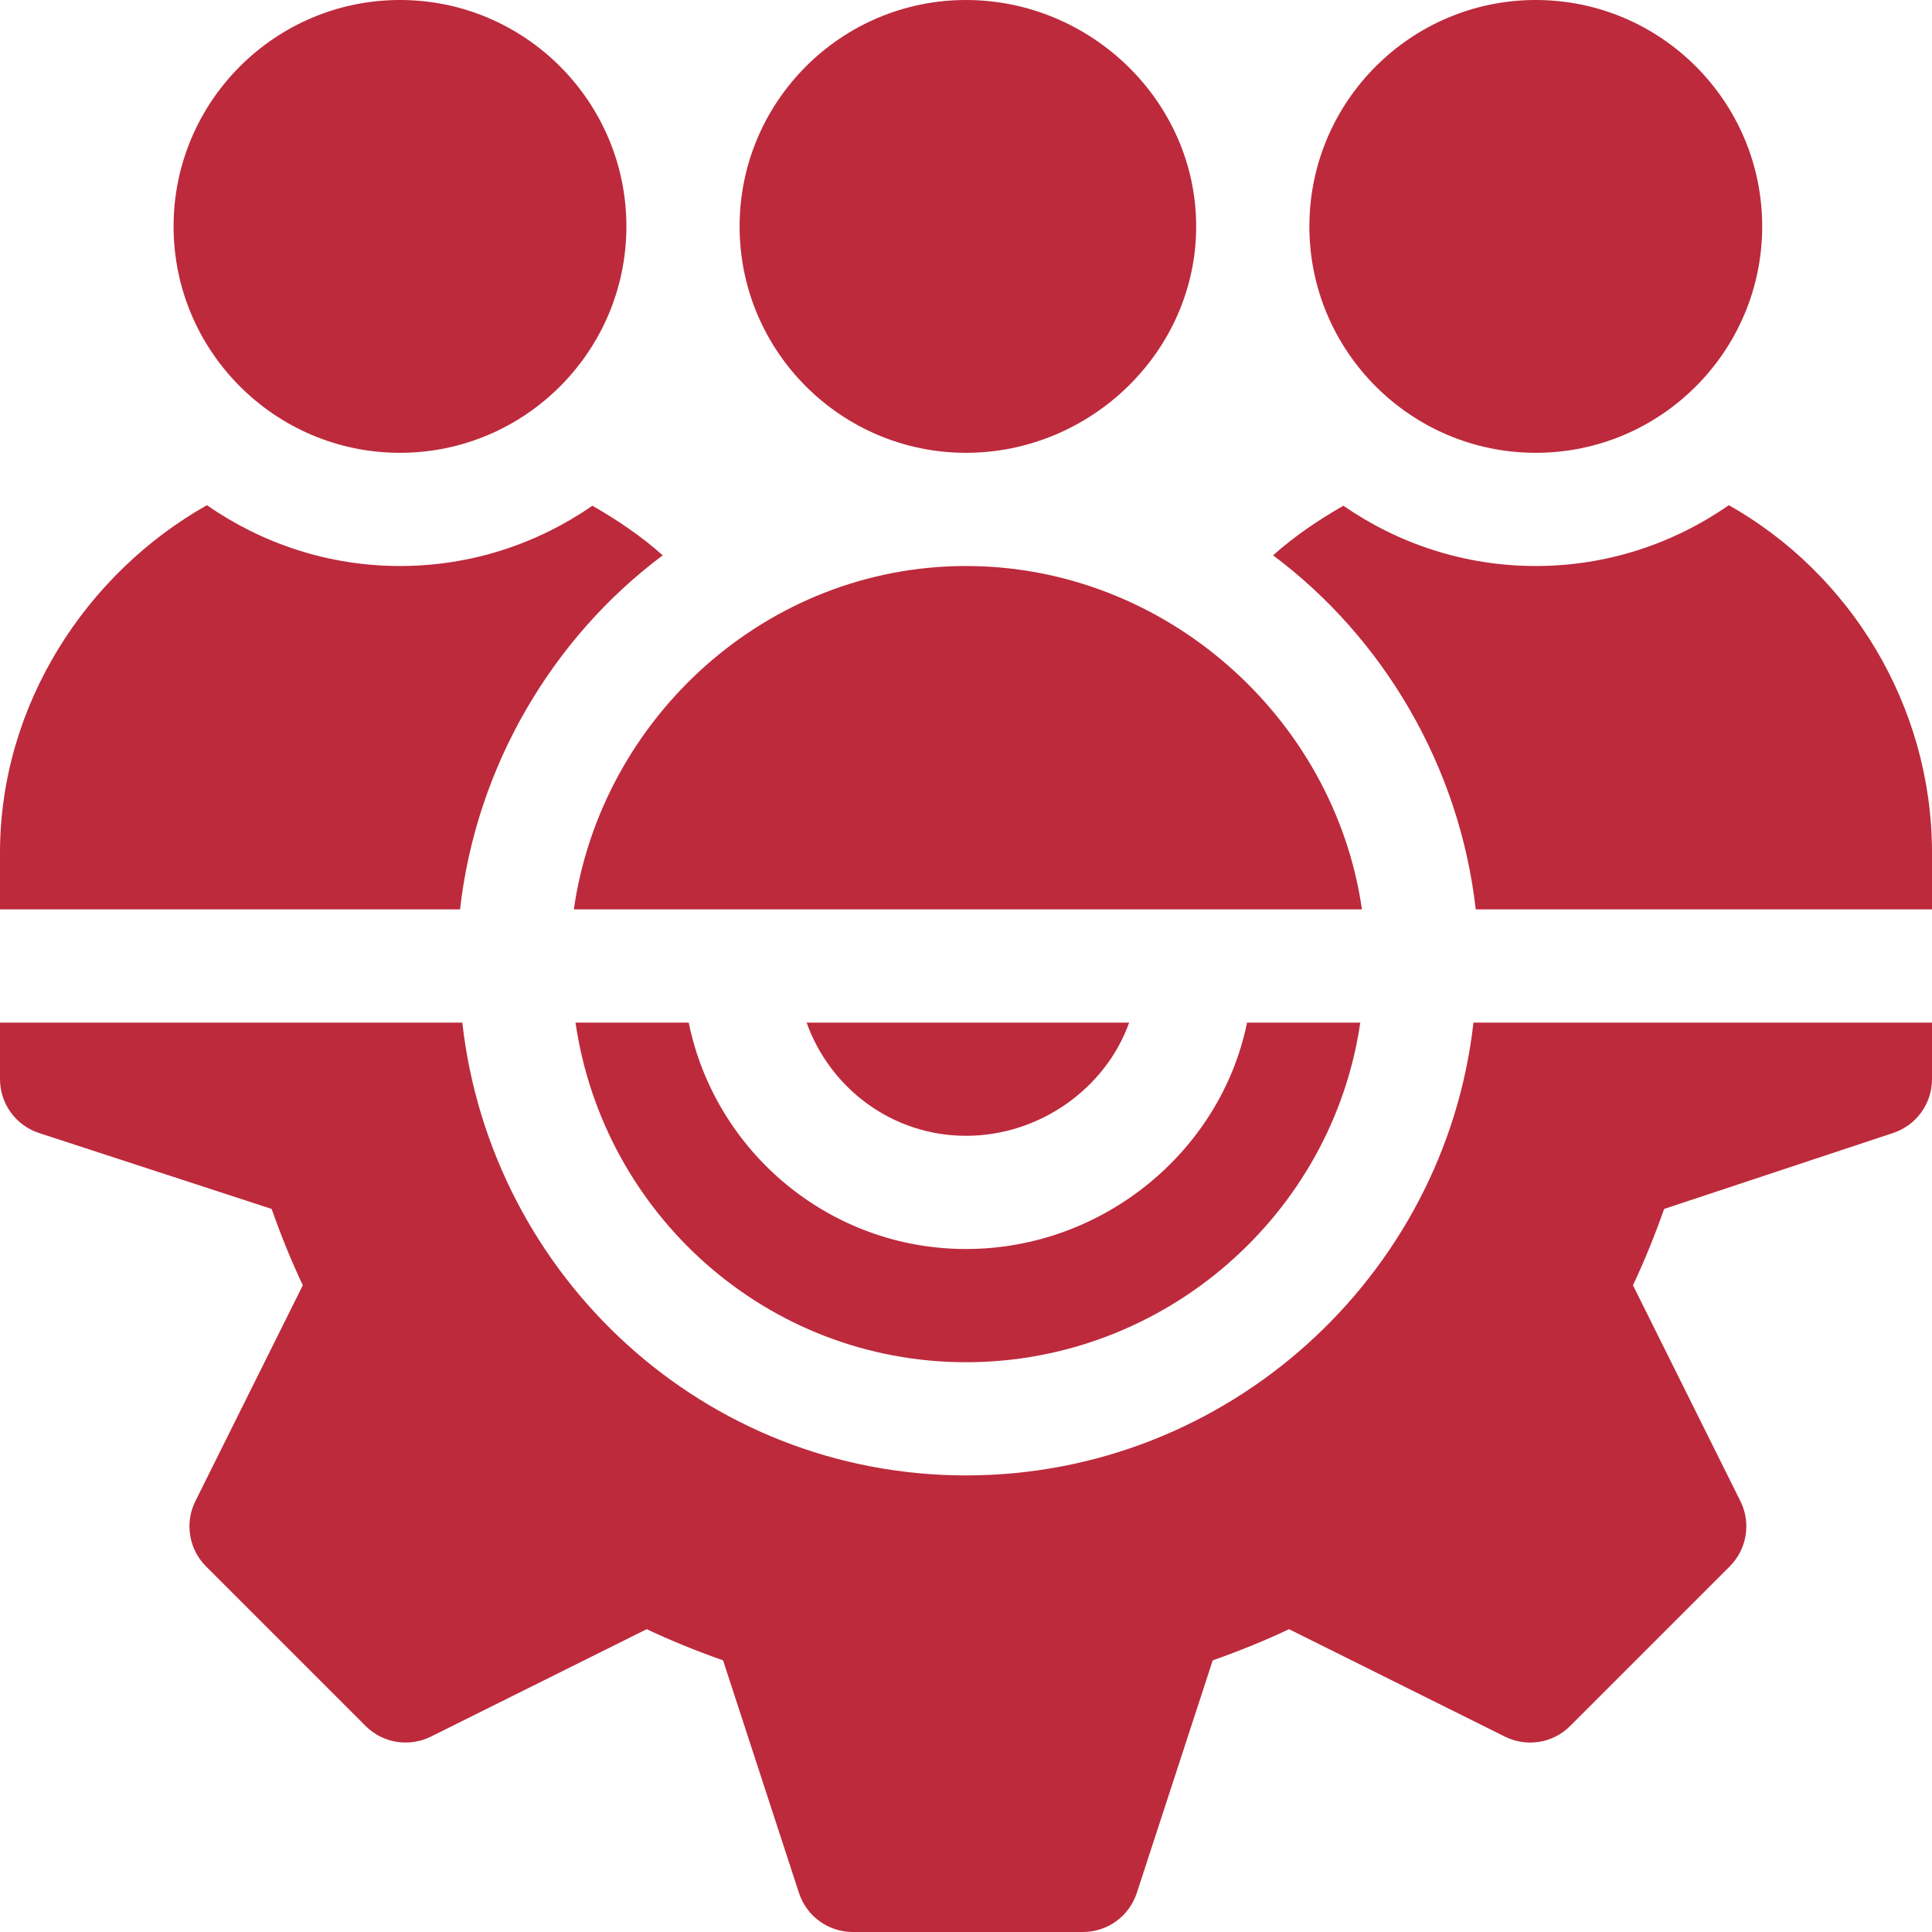
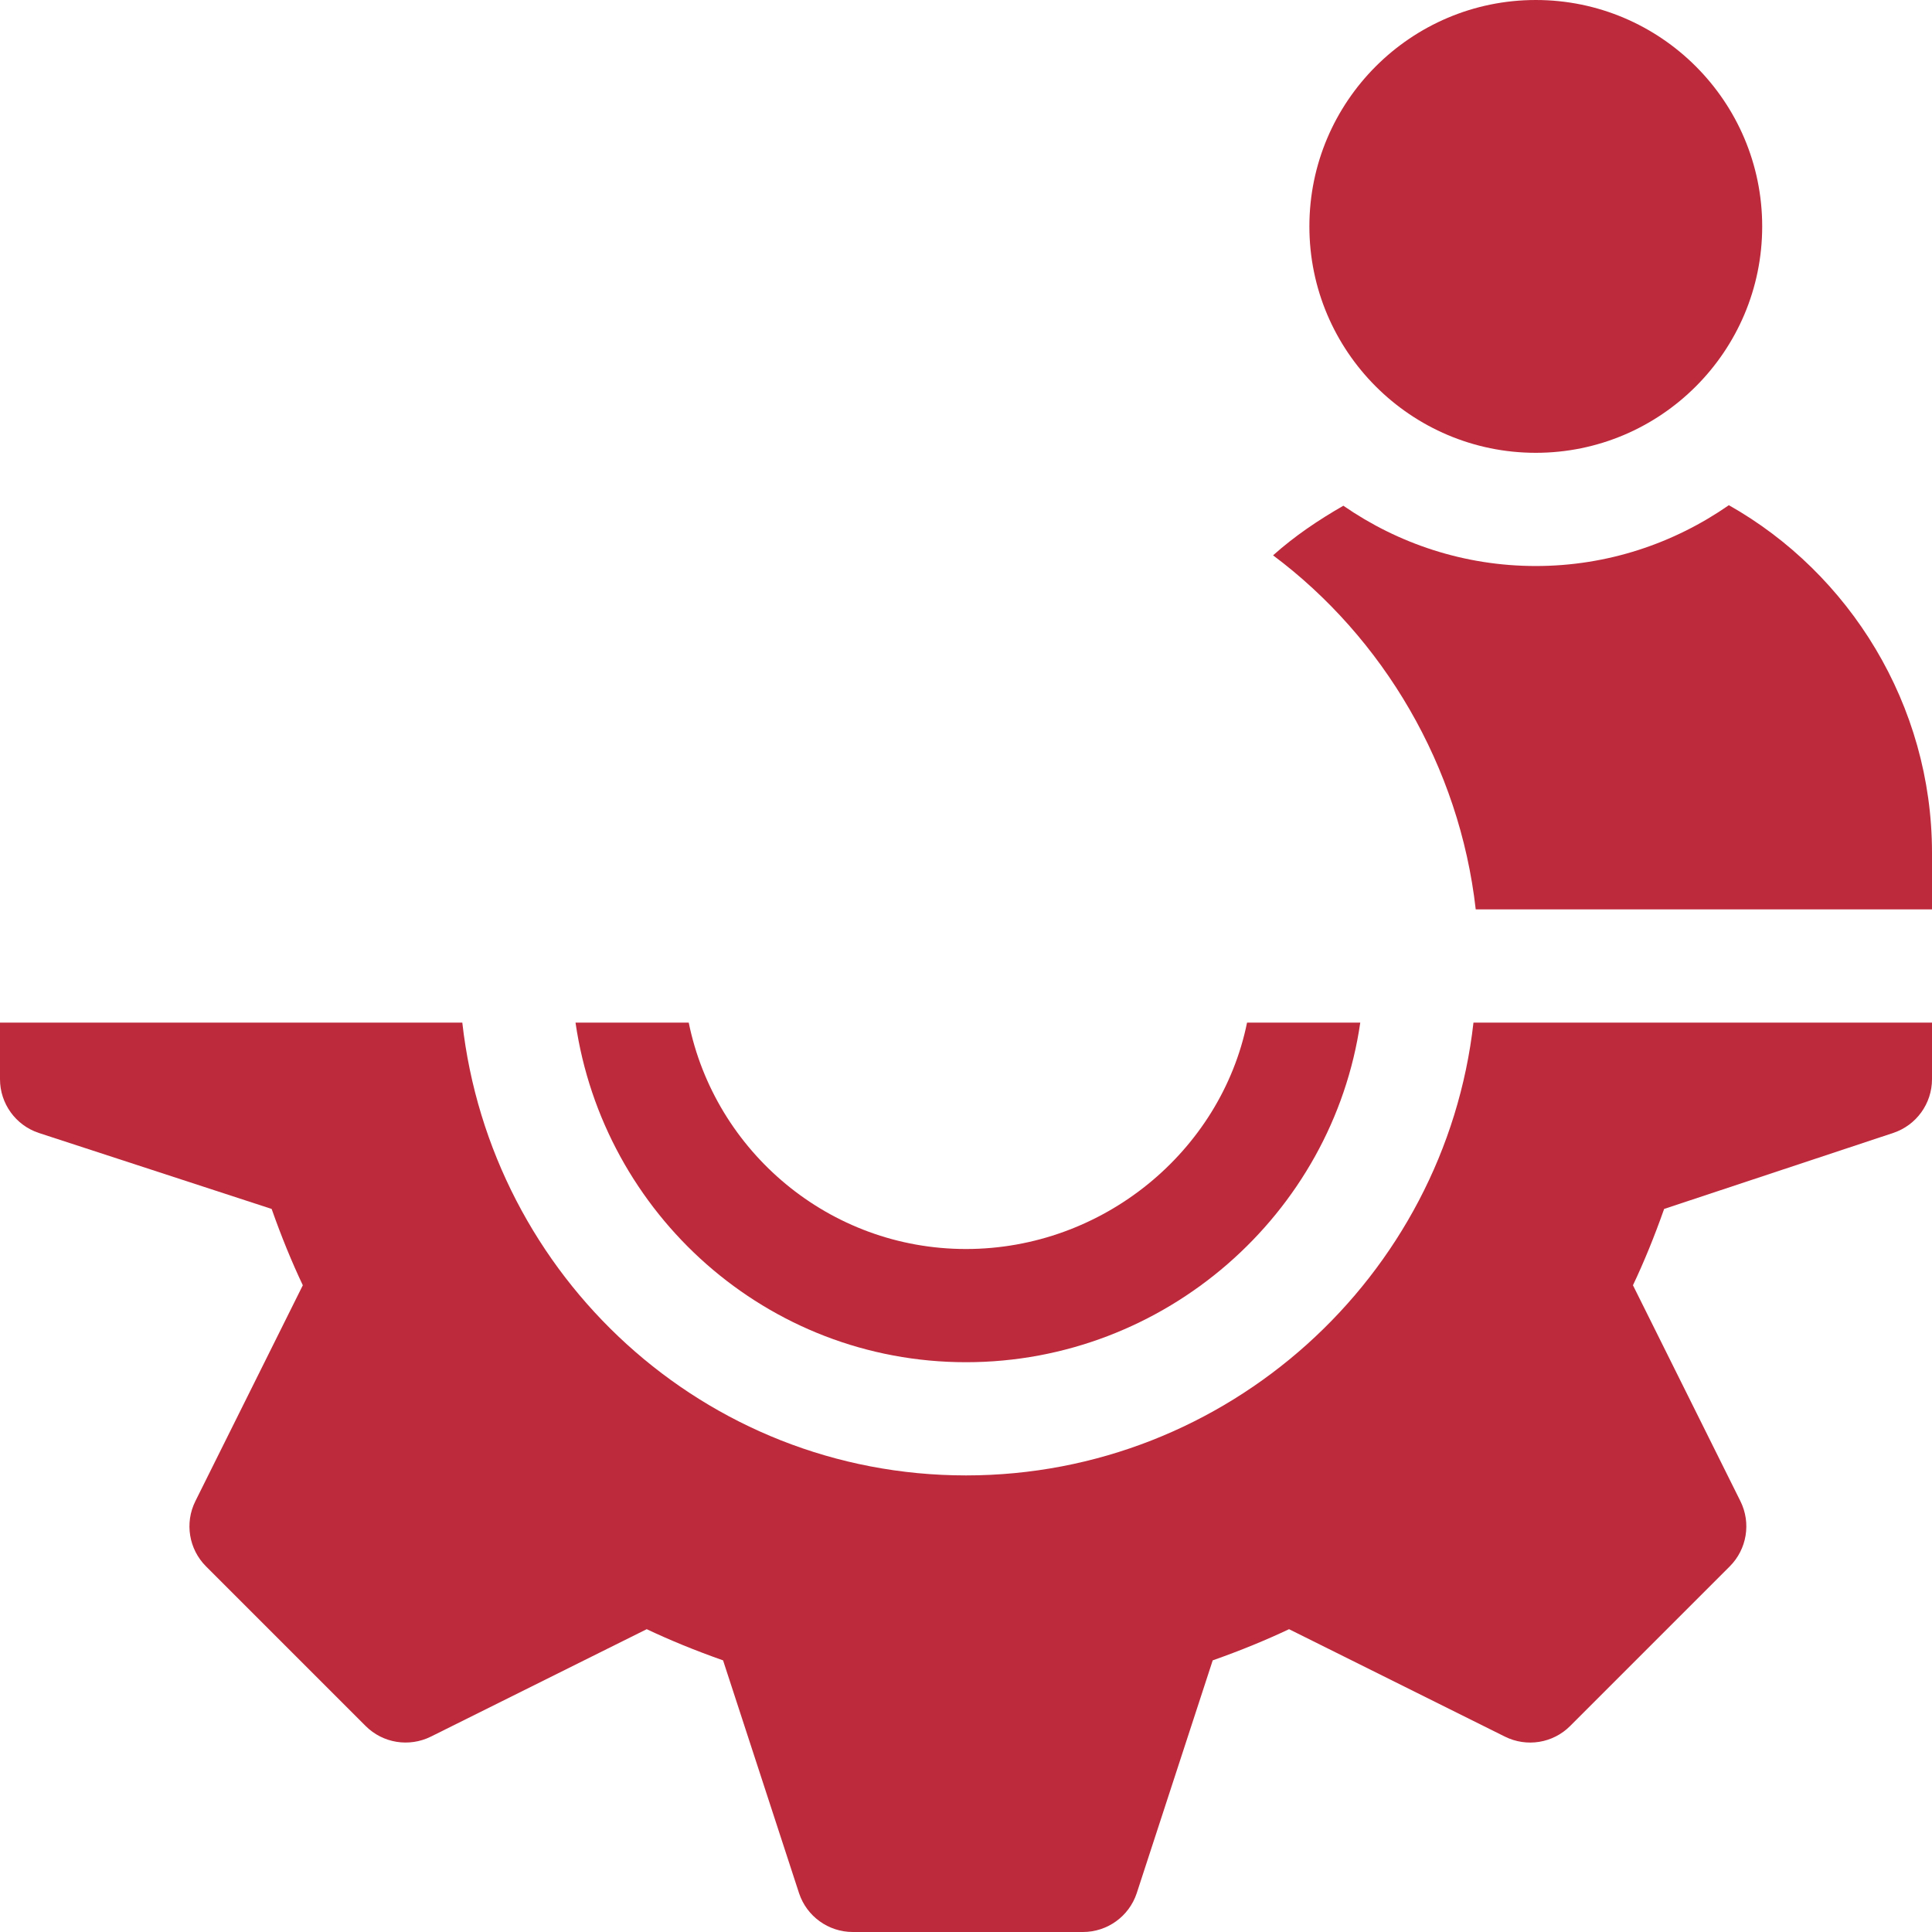
<svg xmlns="http://www.w3.org/2000/svg" version="1.1" id="Capa_1" x="0px" y="0px" viewBox="0 0 512 512" style="enable-background:new 0 0 512 512;" xml:space="preserve" width="512px" height="512px">
  <g>
    <g>
      <path d="M330.482,271c-6.969,34.191-38.266,60-74.482,60s-66.513-25.809-73.482-60h-30.002c7.357,50.75,50.729,90,103.484,90    s97.127-39.25,104.484-90H330.482z" fill="#bd2a3c" />
    </g>
  </g>
  <g>
    <g>
      <path d="M390.484,271C382.911,338.315,325.307,391,256,391s-125.911-52.685-133.484-120H0v15c0,6.46,4.146,12.202,10.269,14.238    l61.718,20.142c2.593,7.354,5.332,14.048,8.262,20.229l-28.477,57.217c-2.871,5.771-1.729,12.729,2.827,17.285l42.29,42.29    c4.585,4.585,11.528,5.669,17.285,2.827l57.217-28.477c6.182,2.93,12.876,5.669,20.229,8.262l20.142,61.718    C213.798,507.854,219.54,512,226,512h61c6.46,0,12.202-4.146,14.238-10.269l20.142-61.718c7.354-2.593,14.048-5.332,20.229-8.262    l57.217,28.477c5.757,2.856,12.715,1.758,17.285-2.827l42.29-42.29c4.556-4.556,5.698-11.514,2.827-17.285l-28.477-57.217    c2.93-6.182,5.669-12.876,8.262-20.229l60.718-20.142C507.854,298.202,512,292.46,512,286v-15H390.484z" fill="#bd2a3c" />
    </g>
  </g>
  <g>
    <g>
-       <path d="M213.763,271c6.213,17.422,22.707,30,42.237,30c19.53,0,37.024-12.578,43.237-30H213.763z" fill="#bd2a3c" />
-     </g>
+       </g>
  </g>
  <g>
    <g>
-       <path d="M256,0c-33.091,0-60,26.909-60,60s26.909,60,60,60s61-26.909,61-60S289.091,0,256,0z" fill="#bd2a3c" />
-     </g>
+       </g>
  </g>
  <g>
    <g>
      <path d="M407,0c-33.091,0-60,26.909-60,60s26.909,60,60,60s60-26.909,60-60S440.091,0,407,0z" fill="#bd2a3c" />
    </g>
  </g>
  <g>
    <g>
-       <path d="M106,0C72.909,0,46,26.909,46,60s26.909,60,60,60s60-26.909,60-60S139.091,0,106,0z" fill="#bd2a3c" />
-     </g>
+       </g>
  </g>
  <g>
    <g>
      <path d="M458.165,133.883C443.616,143.992,426.021,150,407,150c-18.942,0-36.482-5.944-50.997-15.976    c-6.579,3.777-12.902,8.024-18.627,13.145c29.171,21.806,49.424,55.862,53.708,93.831H512v-15    C512,186.777,490.119,151.908,458.165,133.883z" fill="#bd2a3c" />
    </g>
  </g>
  <g>
    <g>
-       <path d="M256,150c-52.808,0-96.636,40.185-103.931,91H360.93C353.636,190.185,308.808,150,256,150z" fill="#bd2a3c" />
-     </g>
+       </g>
  </g>
  <g>
    <g>
-       <path d="M156.997,134.024C142.482,144.056,124.942,150,106,150c-19.021,0-36.616-6.008-51.165-16.117    C22.881,151.908,0,186.777,0,226v15h121.916c4.284-37.969,24.537-72.025,53.708-93.831    C169.898,142.048,163.576,137.801,156.997,134.024z" fill="#bd2a3c" />
-     </g>
+       </g>
  </g>
  <g>
</g>
  <g>
</g>
  <g>
</g>
  <g>
</g>
  <g>
</g>
  <g>
</g>
  <g>
</g>
  <g>
</g>
  <g>
</g>
  <g>
</g>
  <g>
</g>
  <g>
</g>
  <g>
</g>
  <g>
</g>
  <g>
</g>
</svg>